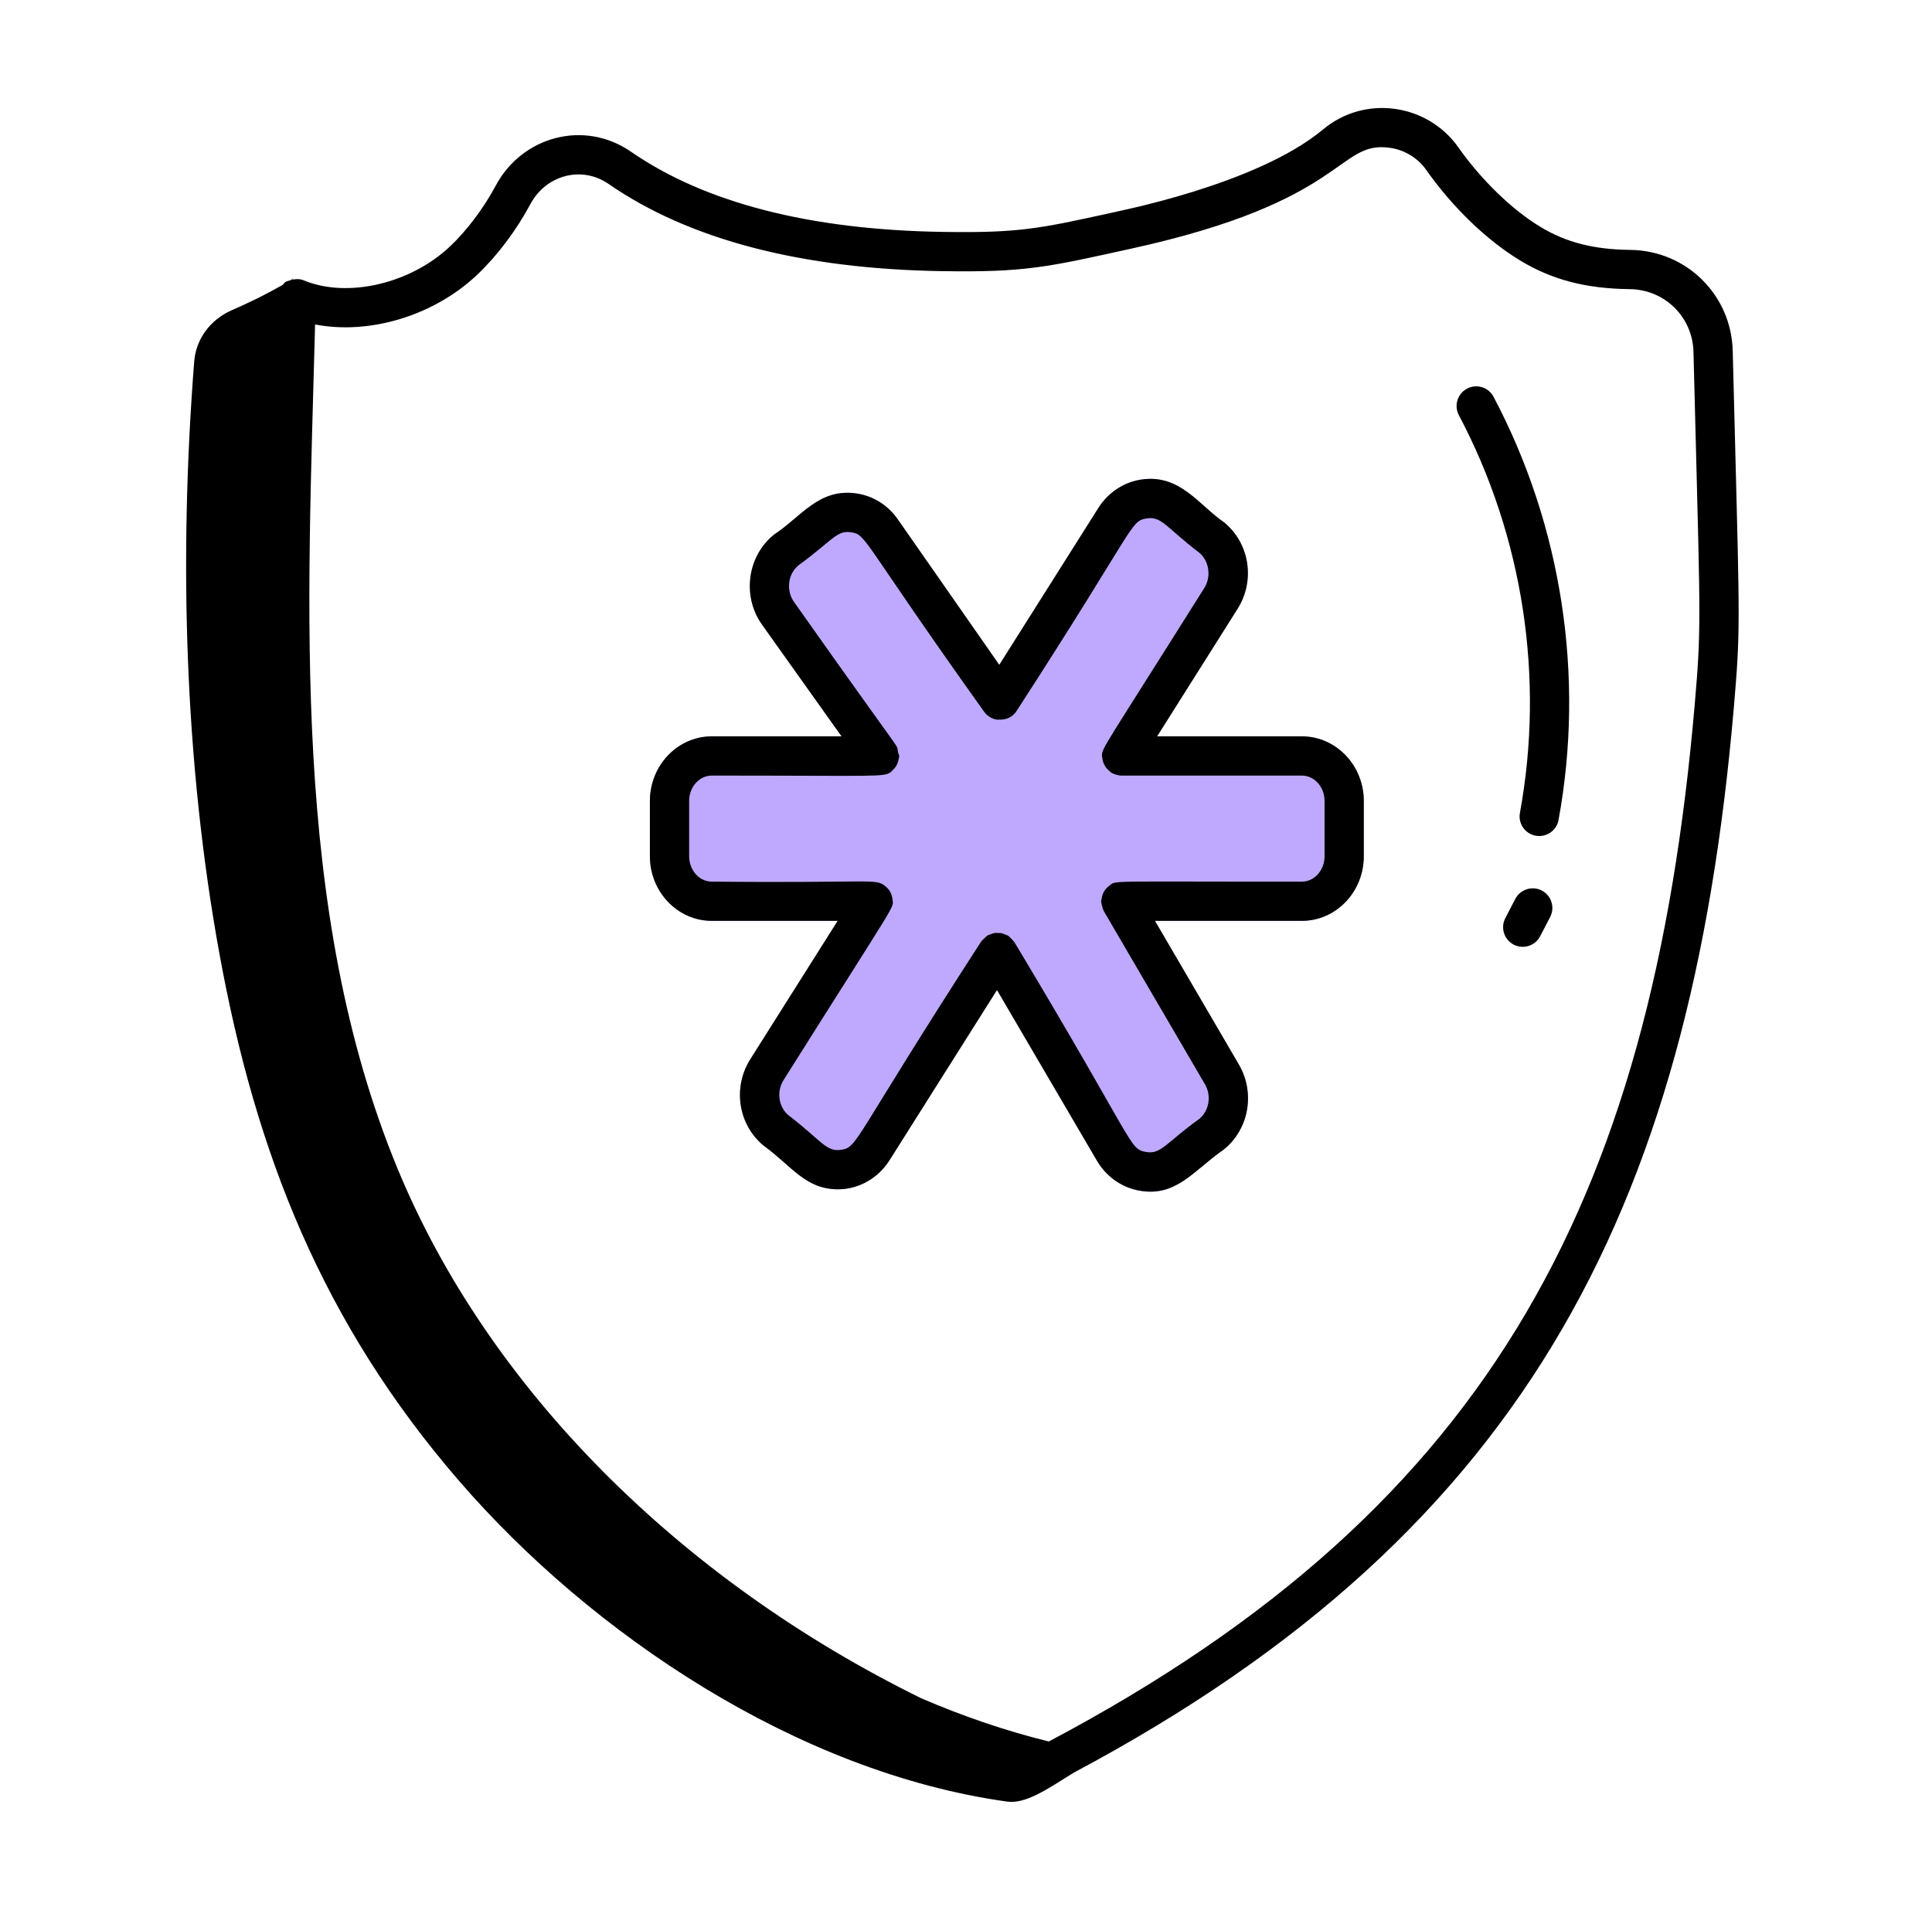
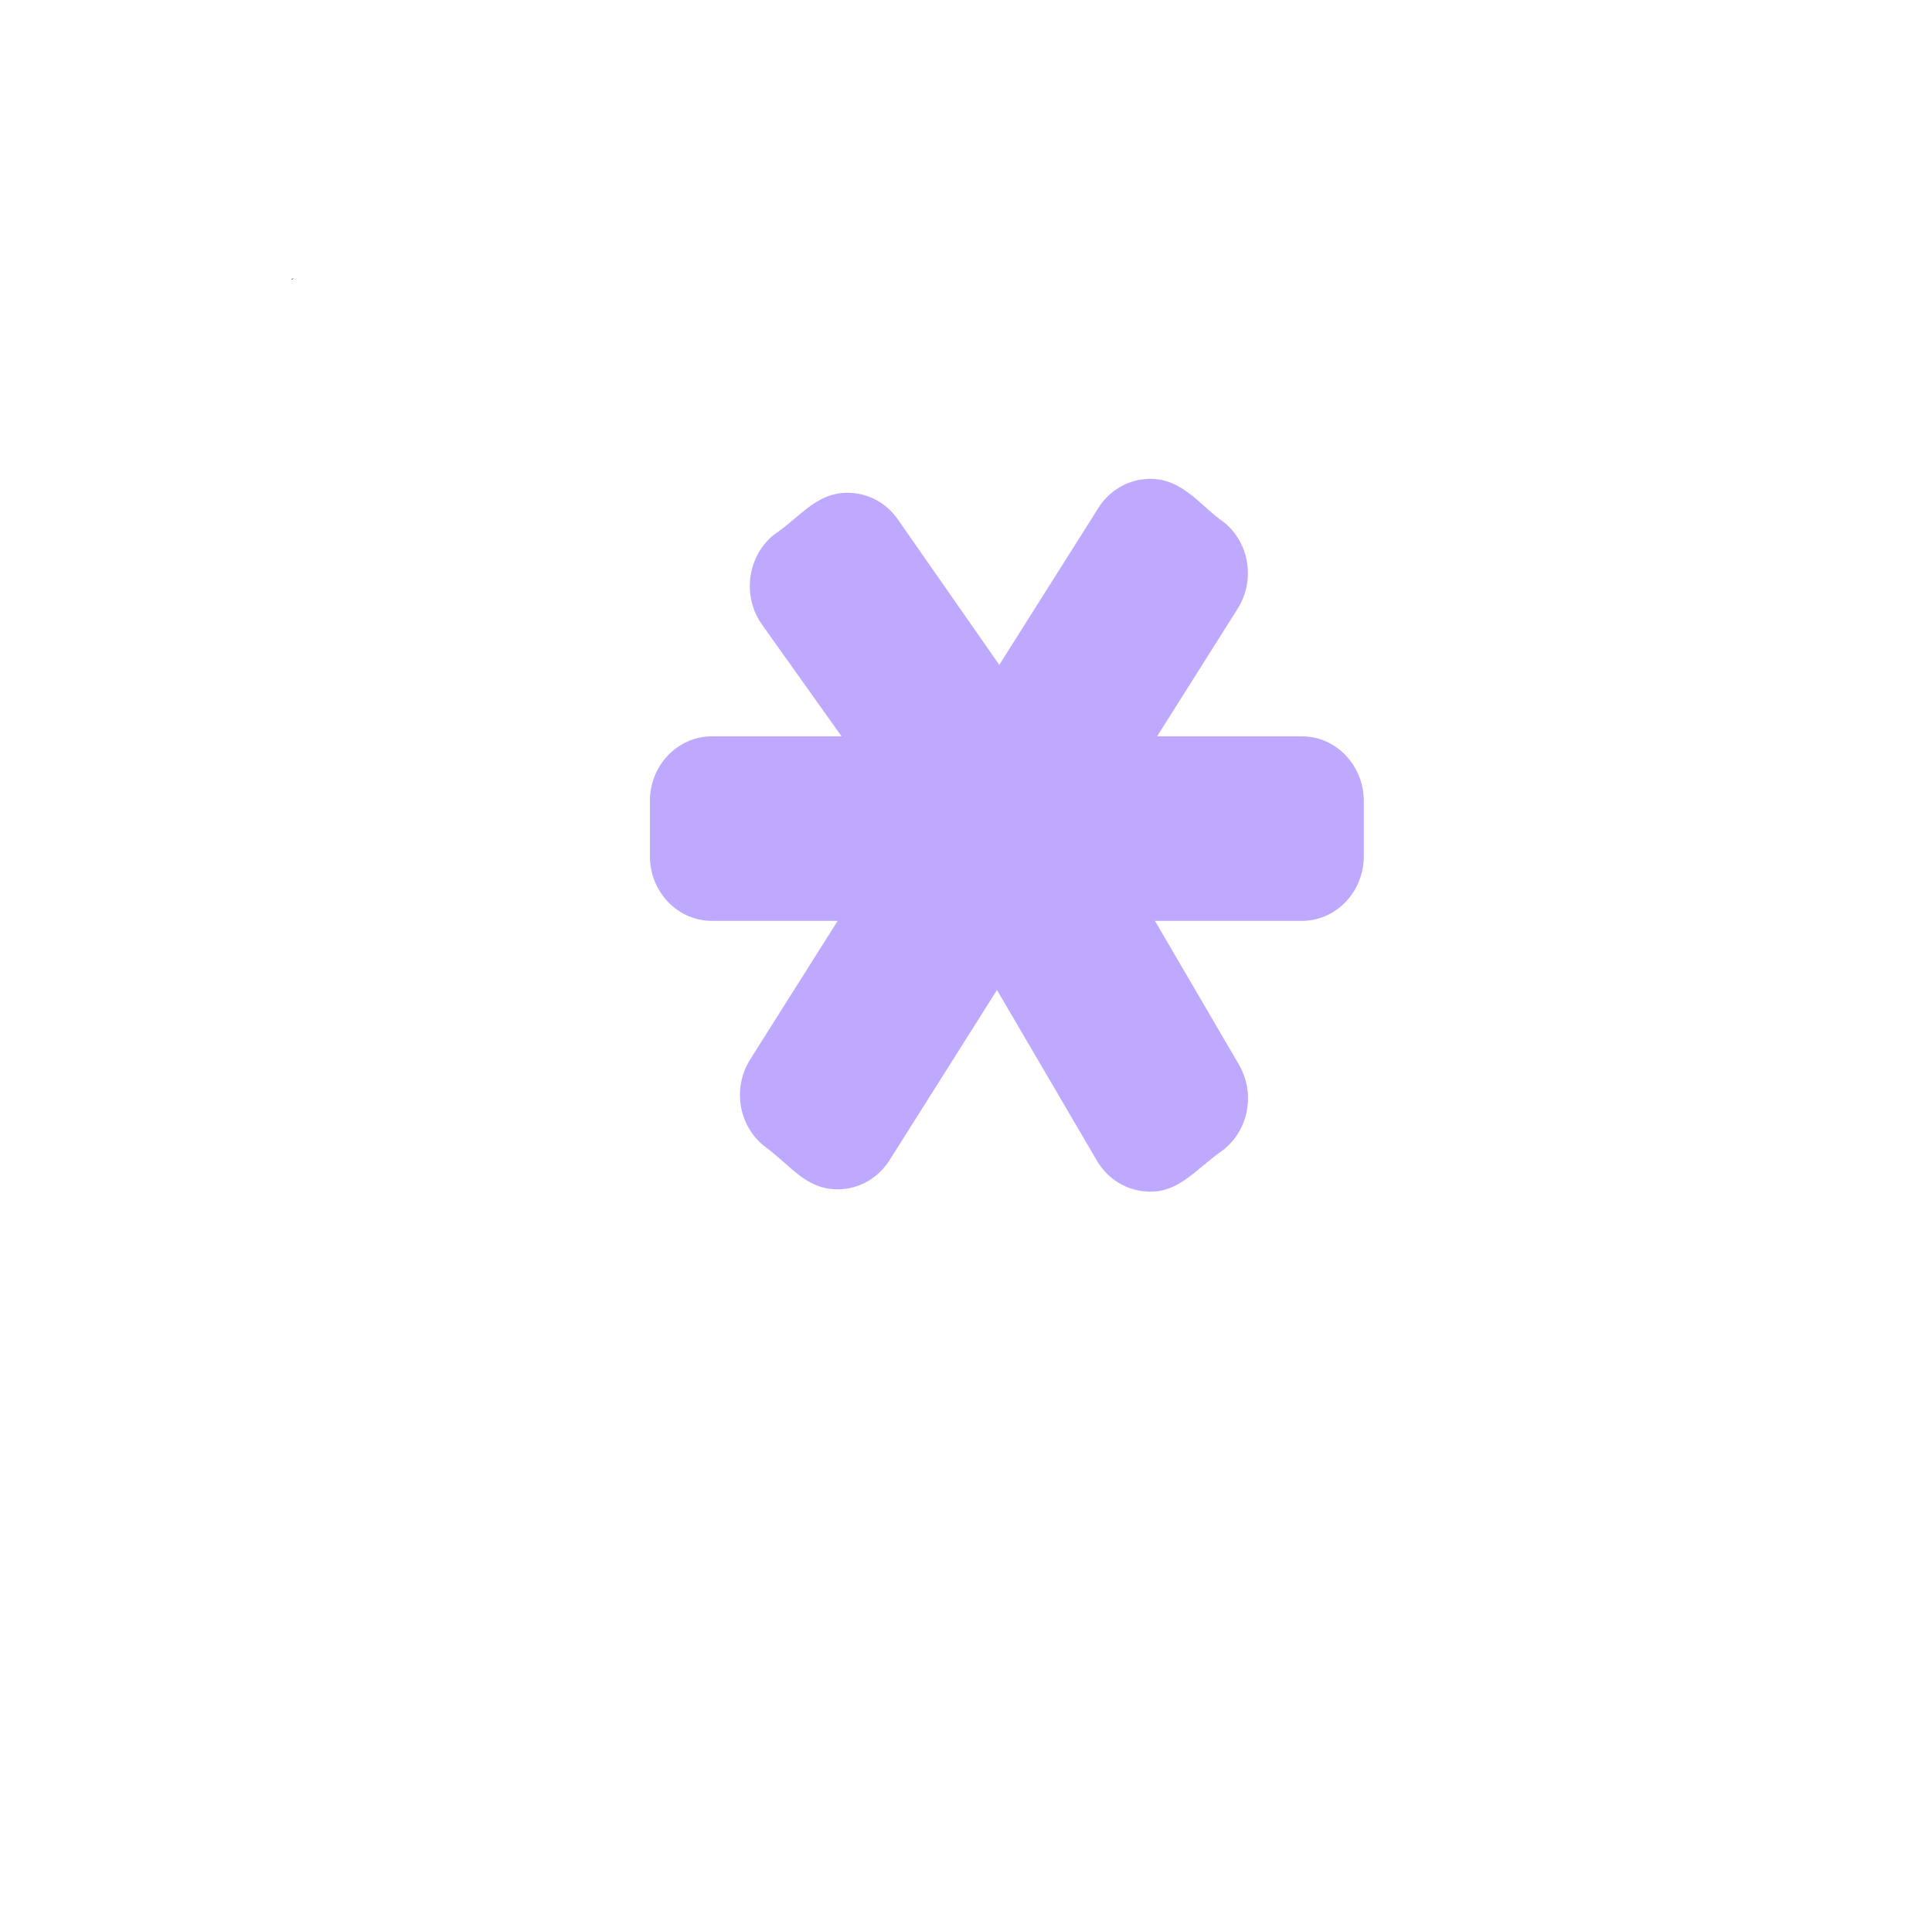
<svg xmlns="http://www.w3.org/2000/svg" width="89" height="88" viewBox="0 0 89 88" fill="none">
  <path d="M32.788 42.429H38.588L34.564 48.804C33.743 50.104 34.004 51.814 35.171 52.78C36.469 53.72 37.098 54.797 38.599 54.797C39.575 54.797 40.461 54.275 40.976 53.459L45.927 45.615L50.531 53.478C50.955 54.201 51.656 54.703 52.456 54.853C54.18 55.181 54.987 53.925 56.355 52.98C57.531 52.052 57.838 50.362 57.07 49.047L53.205 42.429H59.975C61.547 42.429 62.826 41.093 62.826 39.449V36.907C62.826 35.264 61.547 33.927 59.975 33.927H53.304L57.01 28.052C57.83 26.751 57.568 25.041 56.399 24.075C55.233 23.279 54.346 21.812 52.548 22.099C51.753 22.226 51.042 22.701 50.599 23.403L46.033 30.633L41.359 23.93C40.902 23.274 40.227 22.85 39.457 22.736C37.726 22.483 36.915 23.802 35.672 24.621C34.426 25.603 34.17 27.469 35.103 28.779L38.767 33.927H32.788C31.217 33.927 29.938 35.264 29.938 36.907V39.449C29.938 41.093 31.217 42.429 32.788 42.429Z" fill="#BFA9FE" />
-   <path d="M70.017 37.453C69.916 38.005 70.338 38.52 70.907 38.52C71.335 38.52 71.716 38.215 71.796 37.78C73.012 31.159 71.949 24.235 68.803 18.283C68.57 17.841 68.024 17.672 67.581 17.906C67.14 18.14 66.971 18.686 67.204 19.128C70.162 24.722 71.161 31.23 70.017 37.453Z" fill="black" />
-   <path d="M71.023 41.031C70.583 40.802 70.035 40.974 69.805 41.417L69.344 42.304C69.114 42.747 69.287 43.293 69.729 43.523C70.167 43.751 70.716 43.586 70.949 43.138L71.41 42.25C71.64 41.806 71.467 41.261 71.023 41.031Z" fill="black" />
-   <path d="M32.788 42.429H38.588L34.564 48.804C33.743 50.104 34.004 51.814 35.171 52.78C36.469 53.72 37.098 54.797 38.599 54.797C39.575 54.797 40.461 54.275 40.976 53.459L45.927 45.615L50.531 53.478C50.955 54.201 51.656 54.703 52.456 54.853C54.18 55.181 54.987 53.925 56.355 52.98C57.531 52.052 57.838 50.362 57.07 49.047L53.205 42.429H59.975C61.547 42.429 62.826 41.093 62.826 39.449V36.907C62.826 35.264 61.547 33.927 59.975 33.927H53.304L57.01 28.052C57.83 26.751 57.568 25.041 56.399 24.075C55.233 23.279 54.346 21.812 52.548 22.099C51.753 22.226 51.042 22.701 50.599 23.403L46.033 30.633L41.359 23.93C40.902 23.274 40.227 22.85 39.457 22.736C37.726 22.483 36.915 23.802 35.672 24.621C34.426 25.603 34.17 27.469 35.103 28.779L38.767 33.927H32.788C31.217 33.927 29.938 35.264 29.938 36.907V39.449C29.938 41.093 31.217 42.429 32.788 42.429ZM31.746 36.907C31.746 36.261 32.213 35.735 32.788 35.735C40.534 35.735 40.697 35.816 41.045 35.567C41.145 35.447 41.288 35.374 41.374 35.083C41.399 34.997 41.425 34.84 41.425 34.831C41.07 33.869 42.465 36.077 36.575 27.731C36.2 27.203 36.299 26.429 36.792 26.041C38.311 24.935 38.547 24.42 39.192 24.524C39.937 24.634 39.584 24.733 45.328 32.784C45.328 32.784 45.329 32.784 45.328 32.784C45.473 32.991 45.689 33.119 45.919 33.158C45.953 33.163 45.985 33.154 46.019 33.156C46.379 33.178 46.667 33.019 46.836 32.749C52.411 24.14 52.044 24.011 52.833 23.885C53.514 23.773 53.753 24.334 55.247 25.467C55.701 25.844 55.806 26.57 55.48 27.088C50.808 34.52 50.761 34.457 50.761 34.831C50.761 34.864 50.777 34.893 50.781 34.925C50.793 35.046 50.82 35.144 50.885 35.261C50.95 35.38 51.019 35.454 51.114 35.529C51.139 35.55 51.155 35.578 51.184 35.596C51.284 35.659 51.508 35.735 51.665 35.735H59.975C60.55 35.735 61.018 36.261 61.018 36.907V39.449C61.018 40.096 60.55 40.621 59.975 40.621C50.787 40.632 51.445 40.547 51.091 40.818C50.892 40.969 50.778 41.166 50.748 41.417C50.743 41.454 50.725 41.487 50.725 41.525C50.725 41.594 50.804 41.905 50.849 41.981L55.509 49.959C55.819 50.491 55.699 51.194 55.235 51.561C53.701 52.666 53.482 53.201 52.791 53.077C51.992 52.925 52.388 52.832 46.735 43.418C46.73 43.408 46.719 43.403 46.713 43.393C46.676 43.336 46.477 43.135 46.438 43.11C46.4 43.087 46.357 43.082 46.317 43.064C46.143 42.987 46.14 42.989 45.971 42.987C45.8 42.983 45.795 42.982 45.616 43.055C45.578 43.071 45.536 43.073 45.499 43.095C45.489 43.101 45.484 43.111 45.474 43.117C45.416 43.154 45.215 43.354 45.191 43.392C39.17 52.714 39.532 52.853 38.741 52.978C38.056 53.086 37.806 52.518 36.325 51.388C35.864 51.005 35.762 50.294 36.093 49.769C41.463 41.237 41.162 41.882 41.113 41.431C41.087 41.189 40.975 40.982 40.781 40.828C40.311 40.454 40.227 40.698 32.788 40.621C32.213 40.621 31.746 40.096 31.746 39.449V36.907Z" fill="black" />
-   <path d="M21.144 68.228C27.249 75.293 36.74 81.662 46.392 83.008C47.246 83.128 48.245 82.437 49.445 81.686C70.658 70.394 78.132 55.126 79.966 31.449C80.193 28.525 80.098 27.36 79.82 16.171C79.759 13.588 77.685 11.542 75.099 11.514C73.412 11.496 72.132 11.166 70.947 10.445C69.641 9.651 68.234 8.285 67.183 6.793C65.759 4.768 62.871 4.358 60.955 5.959C57.859 8.543 51.347 9.755 51.112 9.824C47.904 10.527 46.938 10.741 43.44 10.685C37.315 10.592 32.479 9.348 29.066 6.99C26.901 5.495 24.049 6.294 22.844 8.541C22.282 9.59 21.513 10.614 20.735 11.35C18.906 13.078 16.005 13.753 13.987 12.916C13.811 12.843 13.624 12.85 13.442 12.892C13.441 12.89 13.443 12.888 13.442 12.886C13.432 12.892 13.425 12.895 13.416 12.901C13.067 12.993 13.148 13.004 13.028 13.122C11.945 13.736 11.192 14.066 10.655 14.304C9.677 14.737 9.027 15.635 8.947 16.648C8.241 25.655 8.49 35.062 10.107 43.937C11.785 53.154 14.856 60.95 21.144 68.228ZM14.515 14.95C17.004 15.431 19.965 14.565 21.977 12.664C22.904 11.787 23.778 10.626 24.438 9.396C25.144 8.077 26.785 7.61 28.039 8.478C31.751 11.043 36.924 12.394 43.412 12.493C47.26 12.555 48.294 12.296 52.057 11.468C62.087 9.28 61.577 6.49 63.999 6.806C64.687 6.896 65.309 7.271 65.704 7.834C66.909 9.545 68.478 11.059 70.007 11.99C71.485 12.889 73.049 13.3 75.079 13.322C76.686 13.339 77.975 14.61 78.012 16.214C78.283 27.12 78.381 28.492 78.164 31.309C76.342 54.798 68.98 69.302 48.314 80.239C46.328 79.751 44.36 79.076 42.442 78.25C31.317 72.785 22.513 63.979 18.329 53.881C13.368 41.902 14.179 27.982 14.515 14.95Z" fill="black" />
  <path d="M13.442 12.884C13.473 12.866 13.497 12.854 13.528 12.836C13.428 12.839 13.432 12.861 13.442 12.884Z" fill="black" />
</svg>